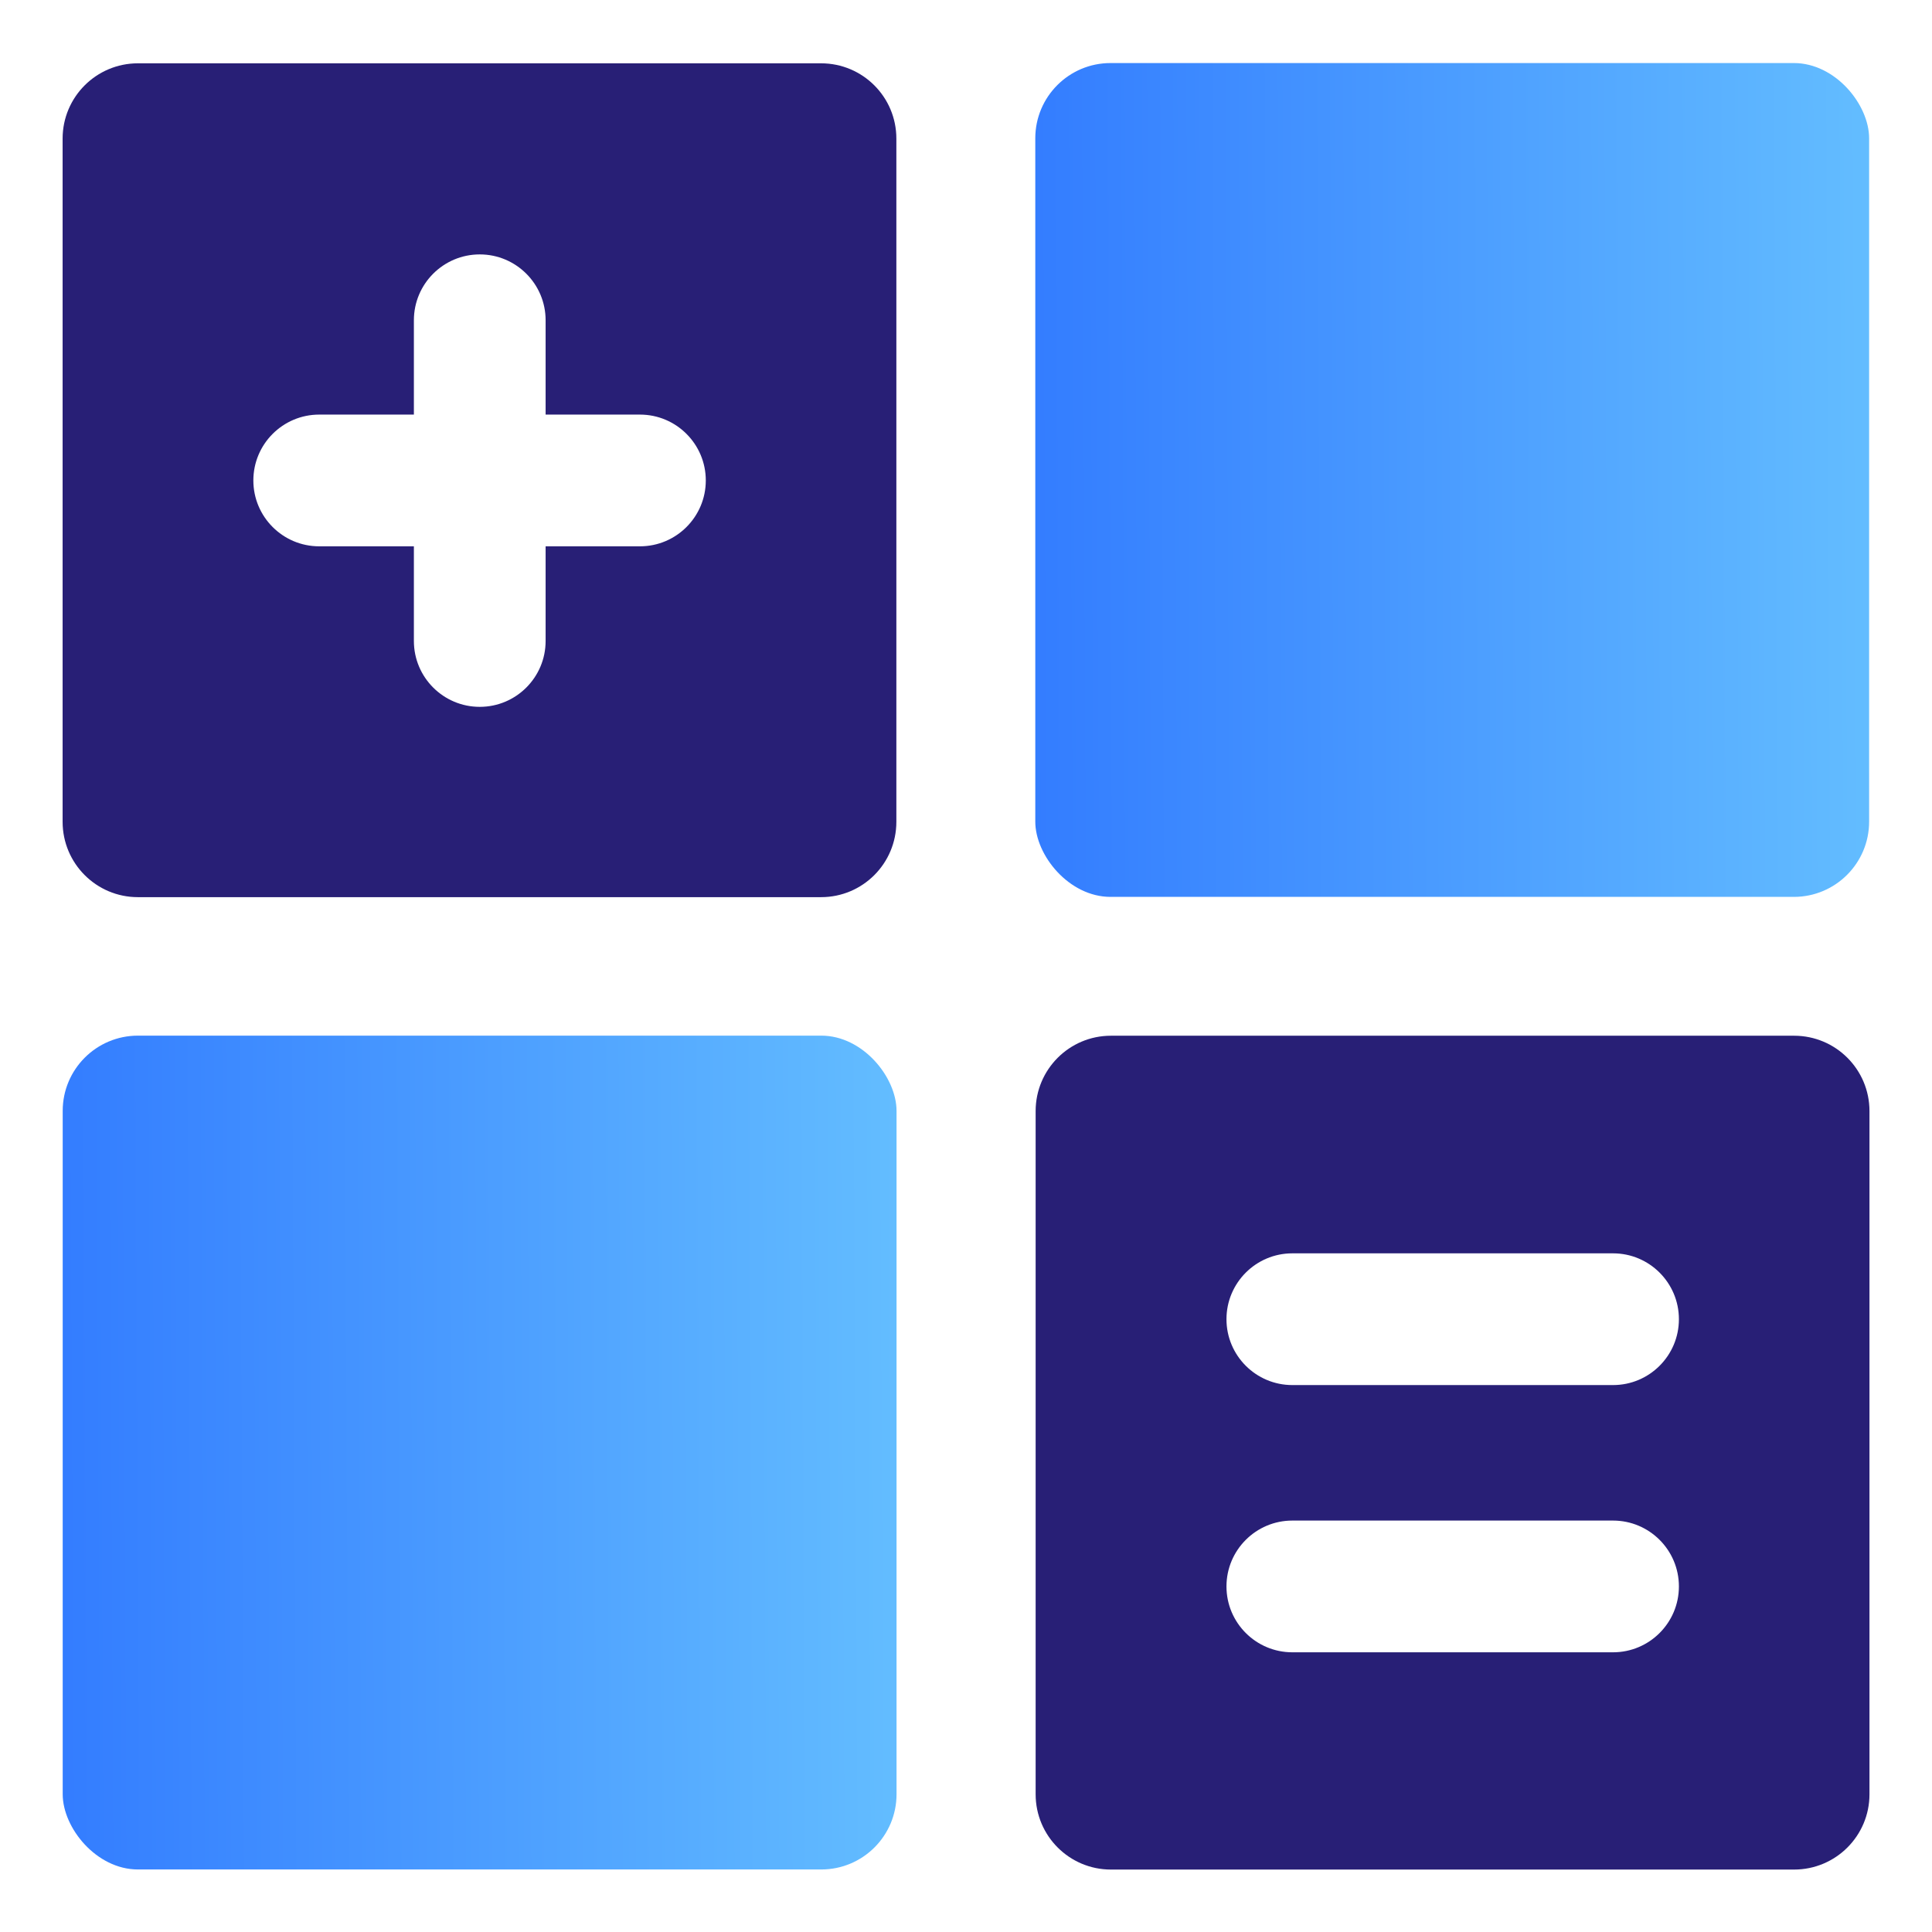
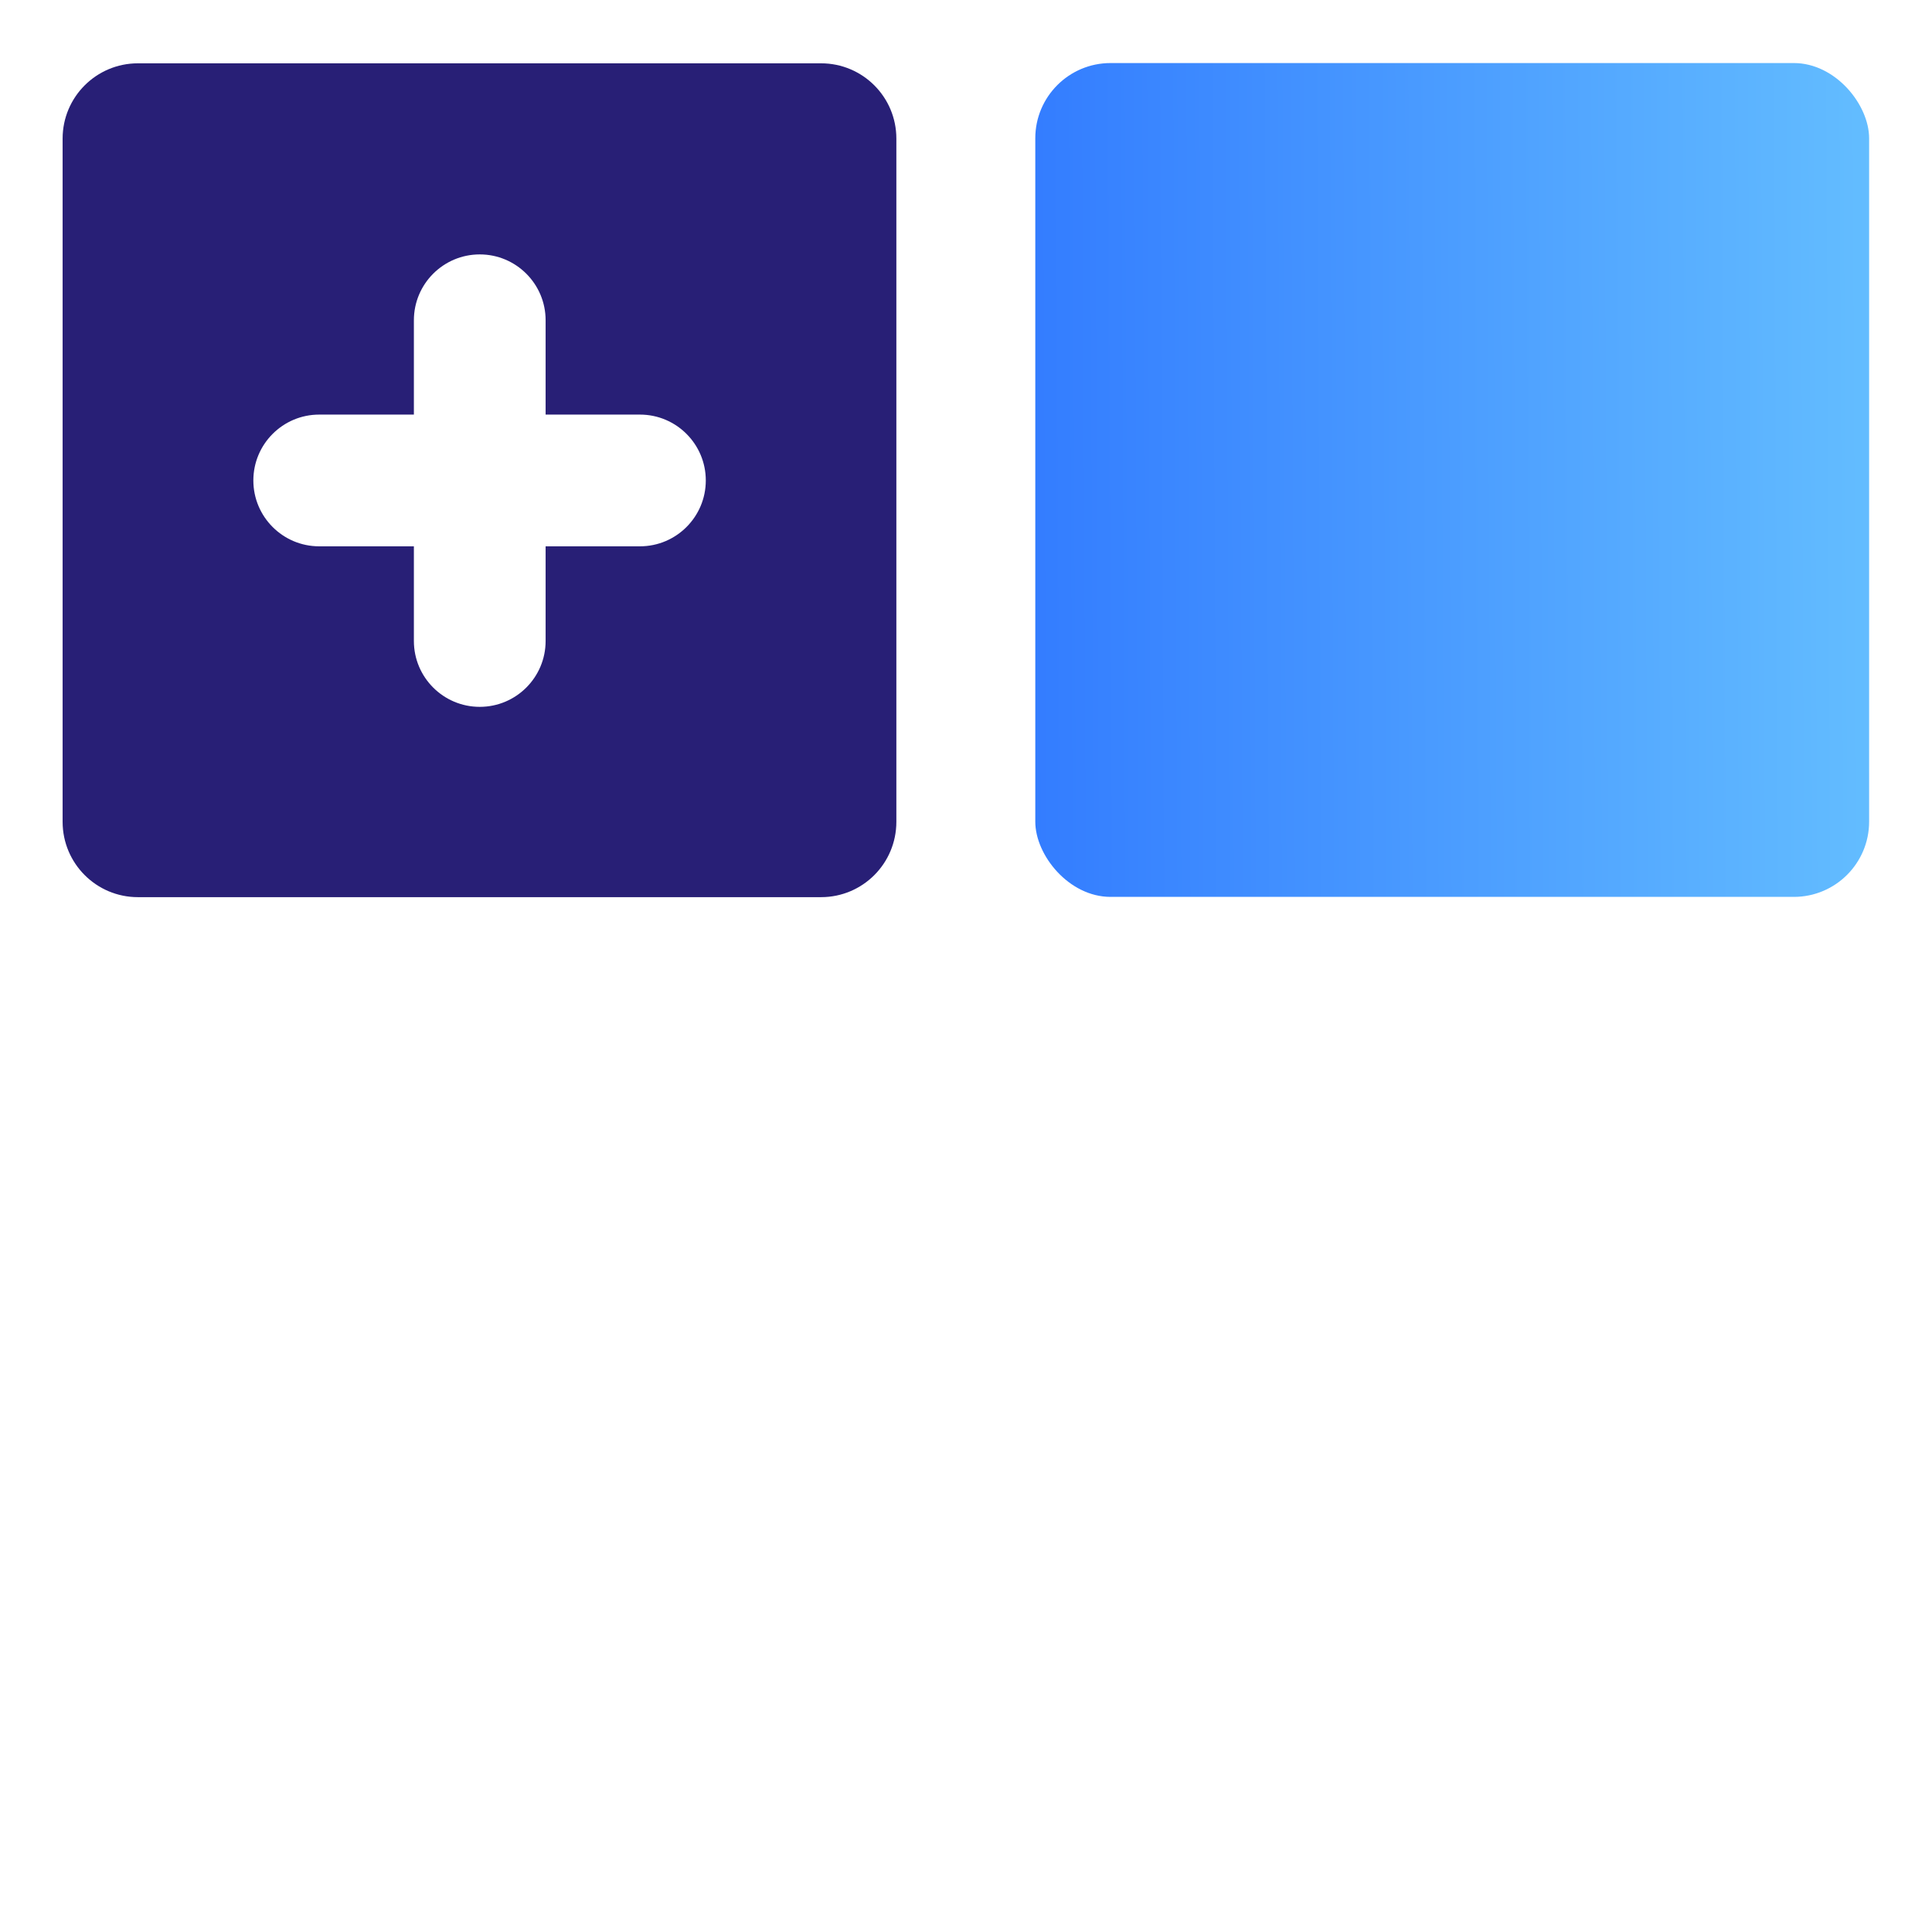
<svg xmlns="http://www.w3.org/2000/svg" width="22" height="22" viewBox="0 0 22 22" fill="none">
  <rect x="11.789" y="0.718" width="9.495" height="9.495" rx="0.857" fill="url(#paint0_linear_884_6037)" />
-   <rect x="0.714" y="11.793" width="9.495" height="9.495" rx="0.857" fill="url(#paint1_linear_884_6037)" />
-   <path fill-rule="evenodd" clip-rule="evenodd" d="M12.65 11.794C12.177 11.794 11.793 12.178 11.793 12.652V20.432C11.793 20.905 12.177 21.289 12.65 21.289H20.43C20.904 21.289 21.288 20.905 21.288 20.432V12.652C21.288 12.178 20.904 11.794 20.43 11.794H12.65ZM14.716 14.272C14.302 14.272 13.966 14.608 13.966 15.022C13.966 15.436 14.302 15.772 14.716 15.772H18.368C18.782 15.772 19.118 15.436 19.118 15.022C19.118 14.608 18.782 14.272 18.368 14.272H14.716ZM14.716 17.315C14.302 17.315 13.966 17.651 13.966 18.065C13.966 18.479 14.302 18.815 14.716 18.815H18.368C18.782 18.815 19.118 18.479 19.118 18.065C19.118 17.651 18.782 17.315 18.368 17.315H14.716Z" fill="#281F76" />
  <path fill-rule="evenodd" clip-rule="evenodd" d="M1.57 0.721C1.097 0.721 0.713 1.105 0.713 1.578V9.358C0.713 9.832 1.097 10.216 1.57 10.216H9.35C9.824 10.216 10.207 9.832 10.207 9.358V1.578C10.207 1.105 9.824 0.721 9.35 0.721H1.57ZM5.463 8.049C5.049 8.049 4.713 7.713 4.713 7.299V6.221H3.635C3.221 6.221 2.885 5.885 2.885 5.471C2.885 5.057 3.221 4.721 3.635 4.721H4.713V3.647C4.713 3.233 5.049 2.897 5.463 2.897C5.877 2.897 6.213 3.233 6.213 3.647V4.721H7.287C7.701 4.721 8.037 5.057 8.037 5.471C8.037 5.885 7.701 6.221 7.287 6.221H6.213V7.299C6.213 7.713 5.877 8.049 5.463 8.049Z" fill="#281F76" />
  <defs>
    <linearGradient id="paint0_linear_884_6037" x1="10.357" y1="10.342" x2="25.533" y2="10.264" gradientUnits="userSpaceOnUse">
      <stop stop-color="#2C73FF" />
      <stop offset="1" stop-color="#78D9FF" />
    </linearGradient>
    <linearGradient id="paint1_linear_884_6037" x1="-0.718" y1="21.418" x2="14.457" y2="21.34" gradientUnits="userSpaceOnUse">
      <stop stop-color="#2C73FF" />
      <stop offset="1" stop-color="#78D9FF" />
    </linearGradient>
  </defs>
</svg>